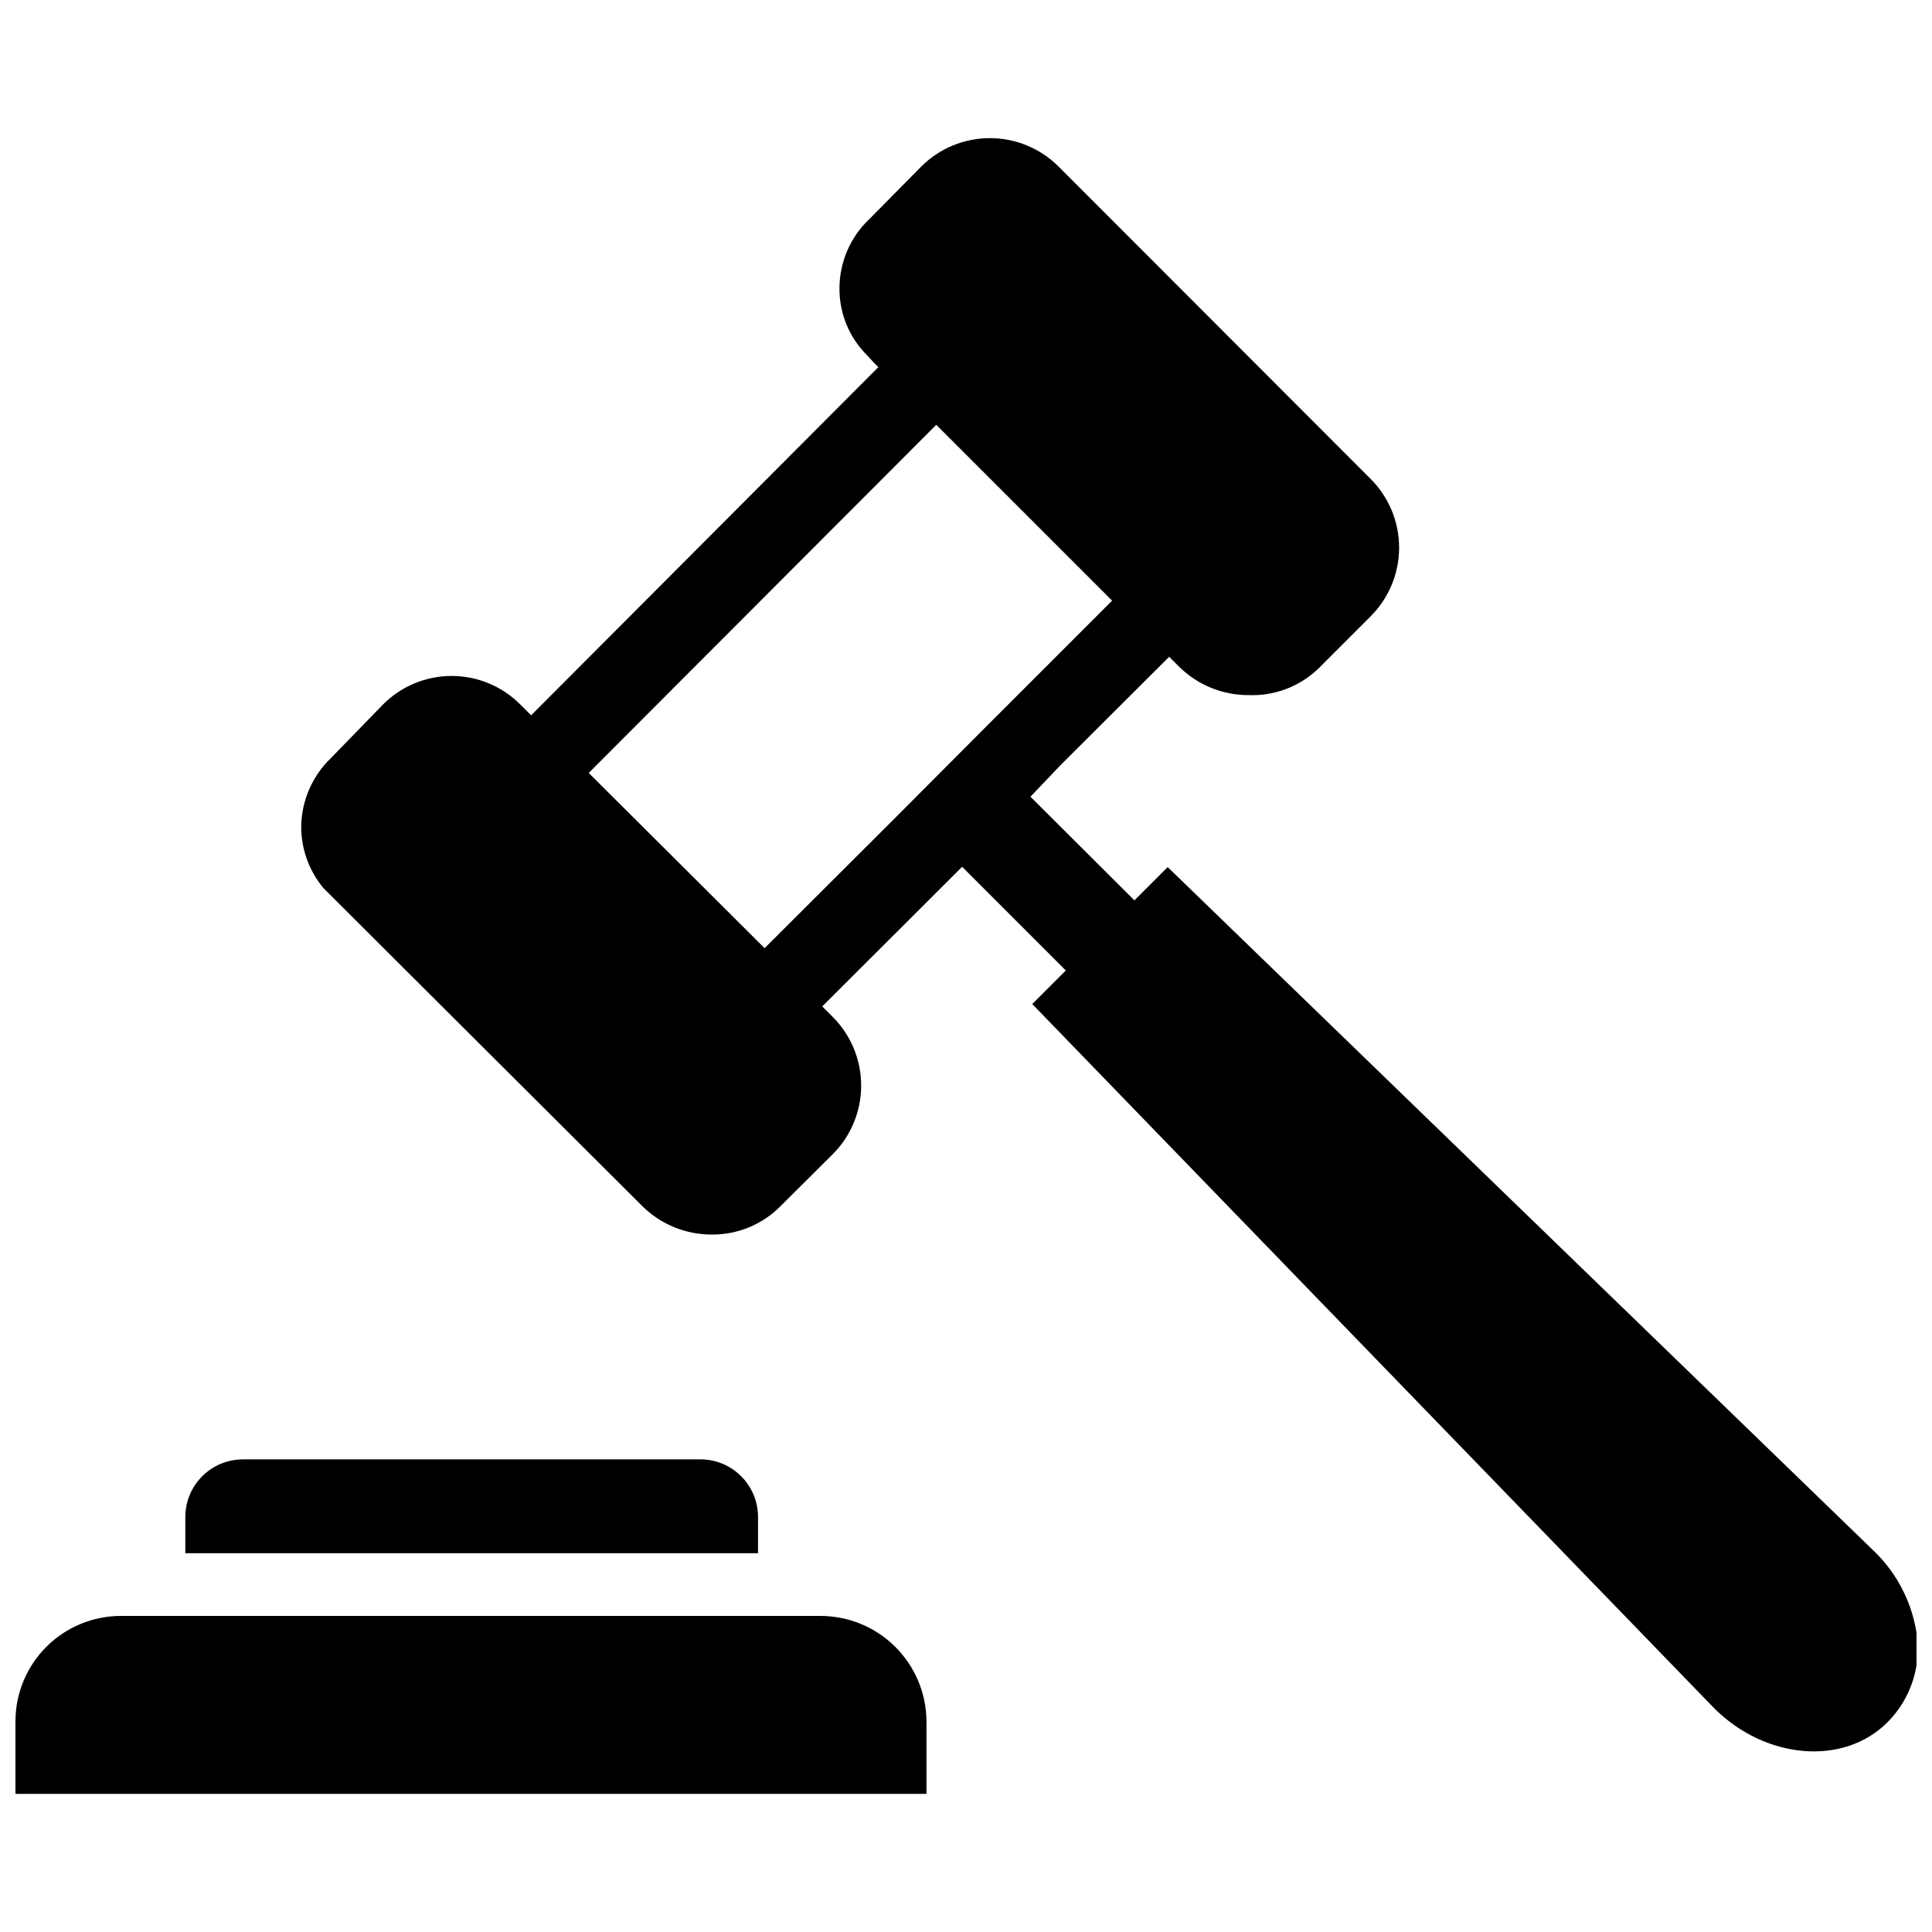
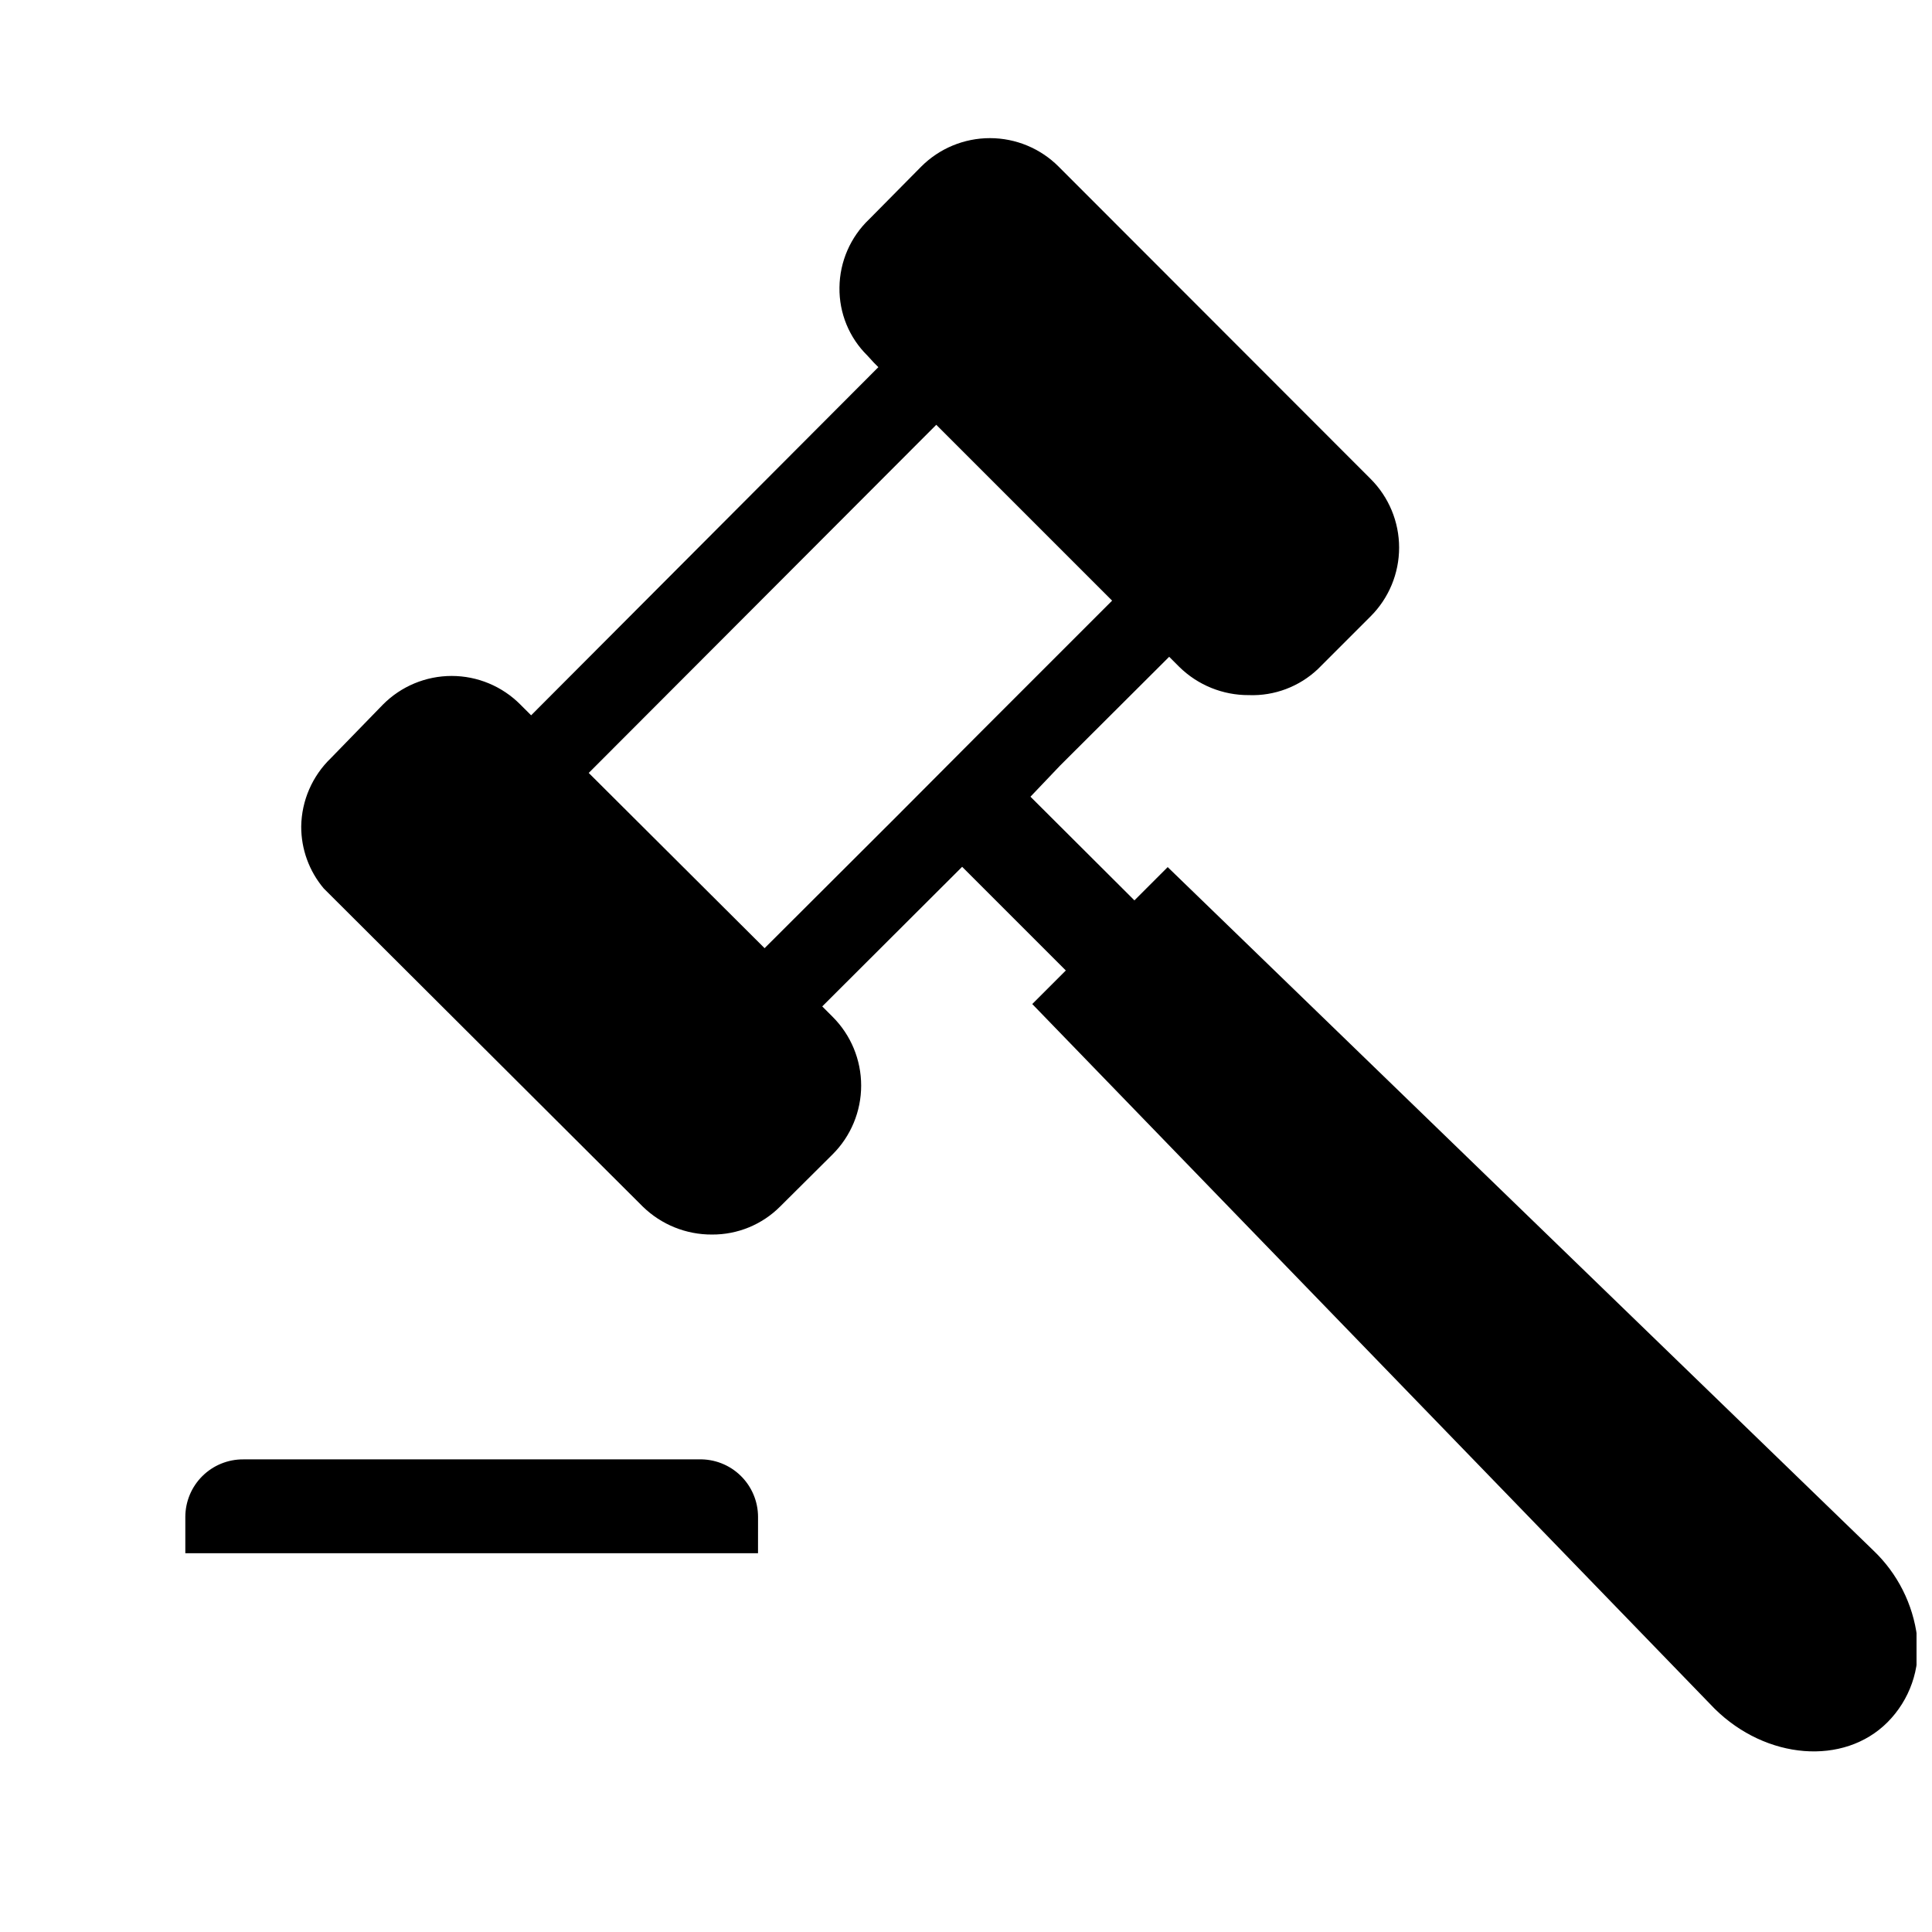
<svg xmlns="http://www.w3.org/2000/svg" width="800px" height="800px" version="1.1" viewBox="144 144 512 512">
  <defs>
    <clipPath id="b">
-       <path d="m148.09 572h241.91v48h-241.91z" />
-     </clipPath>
+       </clipPath>
    <clipPath id="a">
      <path d="m223 180h428.9v429h-428.9z" />
    </clipPath>
  </defs>
  <g clip-path="url(#b)">
    <path d="m361.43 572.24h-185.31c-7.426-0.02-14.551 2.914-19.809 8.156-5.262 5.246-8.215 12.363-8.215 19.789v19.207h241.43v-19.207c-0.039-7.426-3.019-14.535-8.285-19.77-5.266-5.238-12.391-8.176-19.816-8.176z" />
  </g>
  <path d="m344.89 546.02c0-4.133-1.672-8.09-4.641-10.969-2.965-2.879-6.973-4.43-11.105-4.301h-120.68c-4.062-0.023-7.969 1.578-10.852 4.445-2.879 2.863-4.5 6.762-4.5 10.824v9.605h151.77z" />
  <g clip-path="url(#a)">
    <path d="m640.41 554.84-186.96-181.05-8.816 8.816-27.551-27.473 7.871-8.266 28.891-28.812 2.676 2.676c4.91 4.828 11.535 7.519 18.422 7.481 6.797 0.254 13.406-2.246 18.34-6.93l13.934-13.934c4.84-4.828 7.562-11.387 7.562-18.223 0-6.836-2.723-13.395-7.562-18.223l-82.656-82.734c-4.828-4.844-11.387-7.562-18.223-7.562-6.84 0-13.395 2.719-18.223 7.562l-13.777 13.934c-4.965 4.723-7.805 11.254-7.871 18.105-0.098 6.766 2.574 13.277 7.398 18.023l1.73 1.891 1.18 1.18-92.02 92.262-2.836-2.832c-4.82-4.863-11.379-7.598-18.223-7.598s-13.406 2.734-18.227 7.598l-13.773 14.168c-4.934 4.742-7.769 11.262-7.871 18.105-0.023 6.019 2.098 11.852 5.981 16.453l84.547 84.309c4.902 4.781 11.492 7.441 18.34 7.398 6.758 0.043 13.25-2.621 18.027-7.398l13.934-13.855c4.84-4.828 7.562-11.387 7.562-18.223 0-6.84-2.723-13.395-7.562-18.223l-2.754-2.754 37.078-37 27.473 27.473-8.895 8.895 180.82 186.73c13.699 13.539 34.242 15.191 45.816 3.621h-0.004c5.914-5.918 8.812-14.203 7.875-22.516-1.094-8.809-5.211-16.961-11.652-23.066zm-259.07-194.2-34.715 34.637-46.605-46.441 92.102-92.262 46.602 46.602-34.715 34.715z" />
  </g>
</svg>